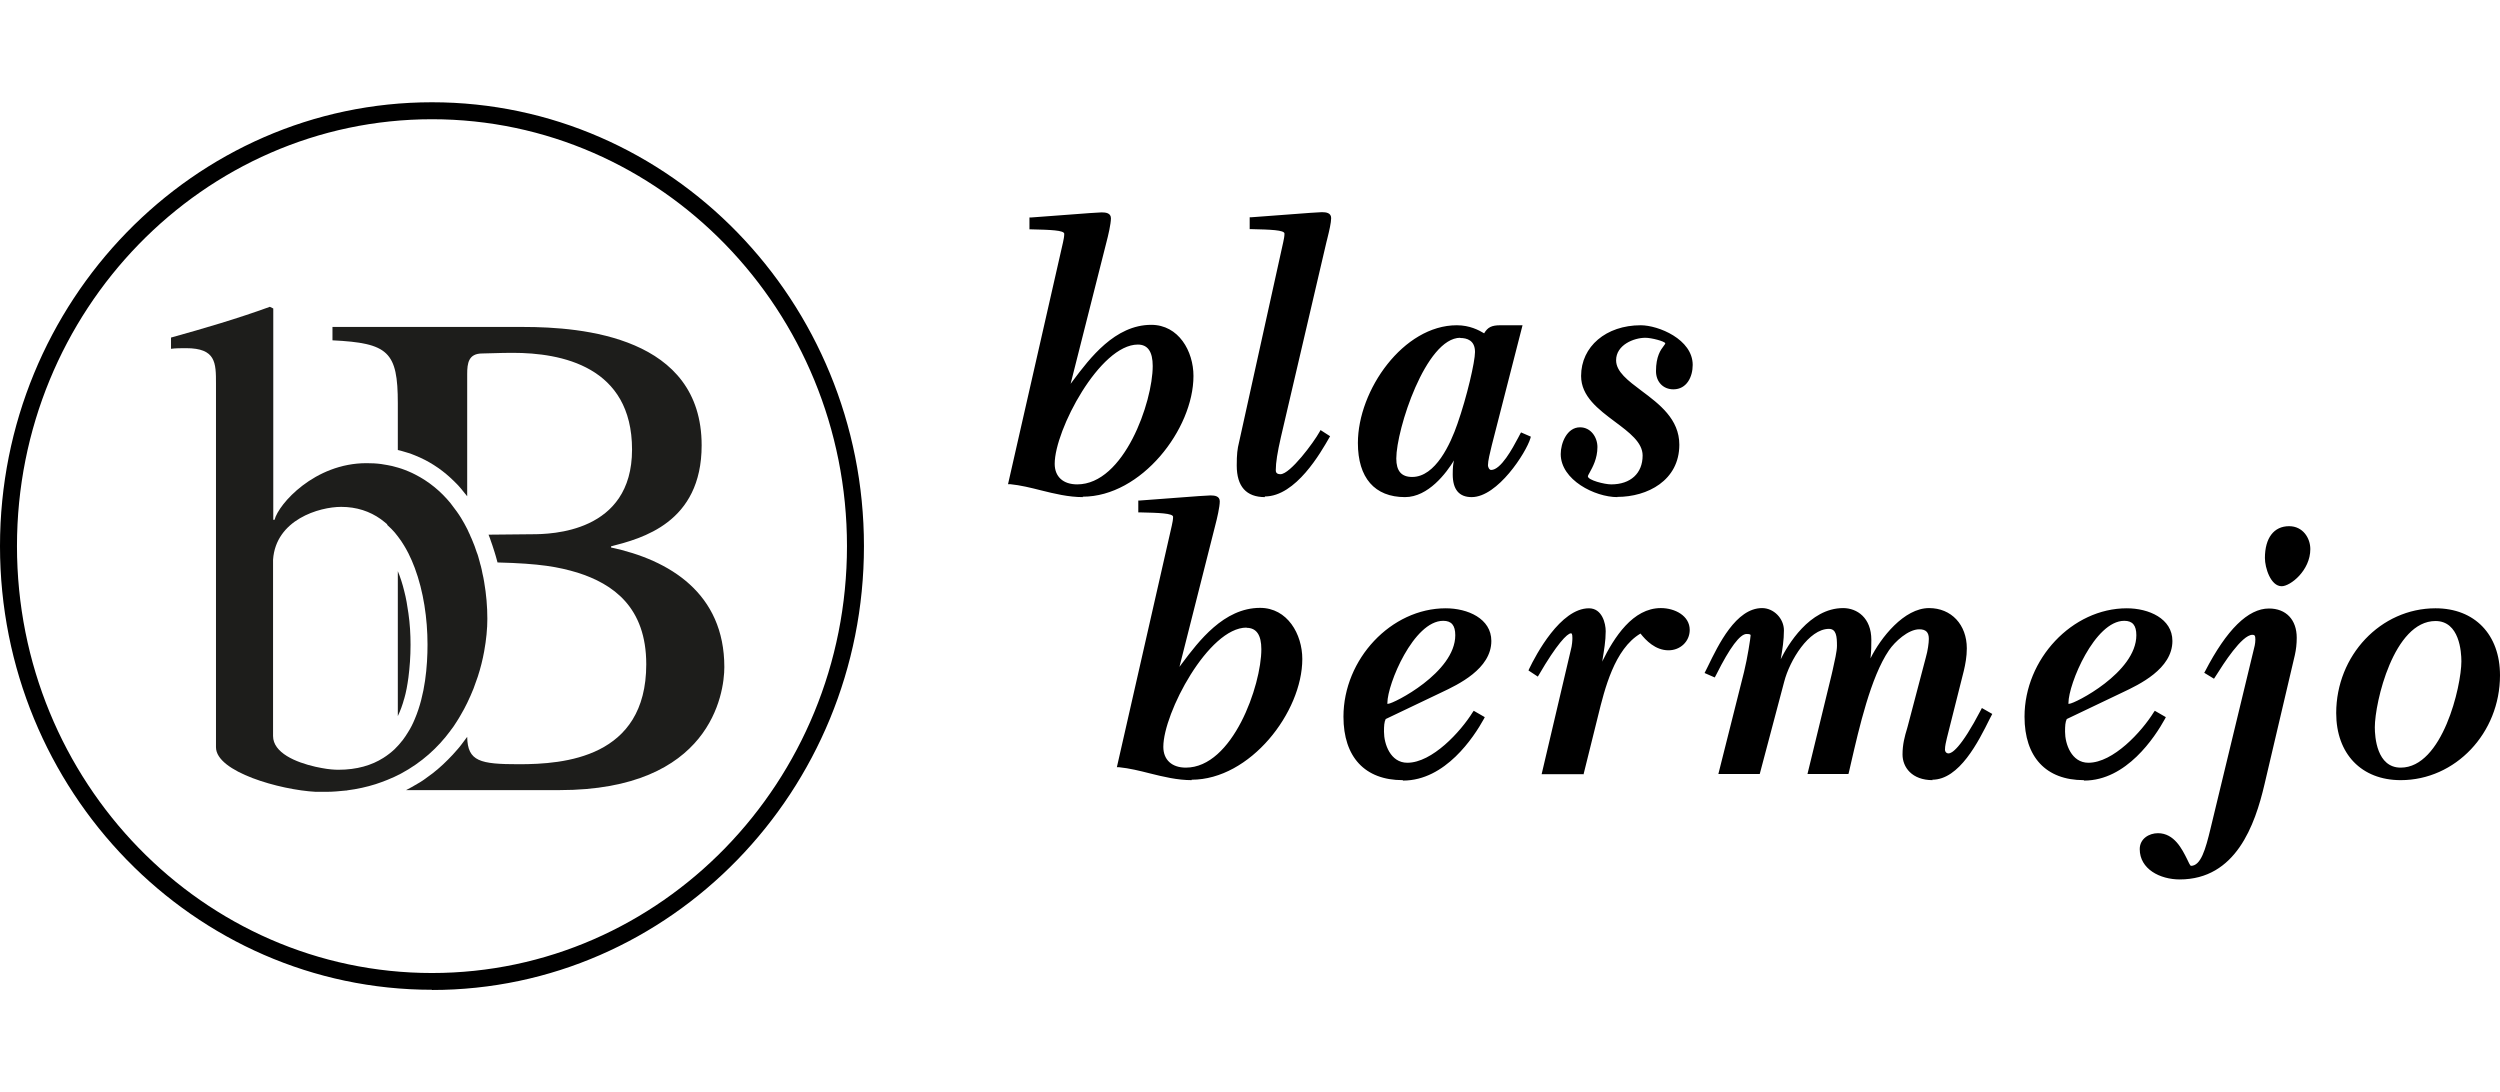
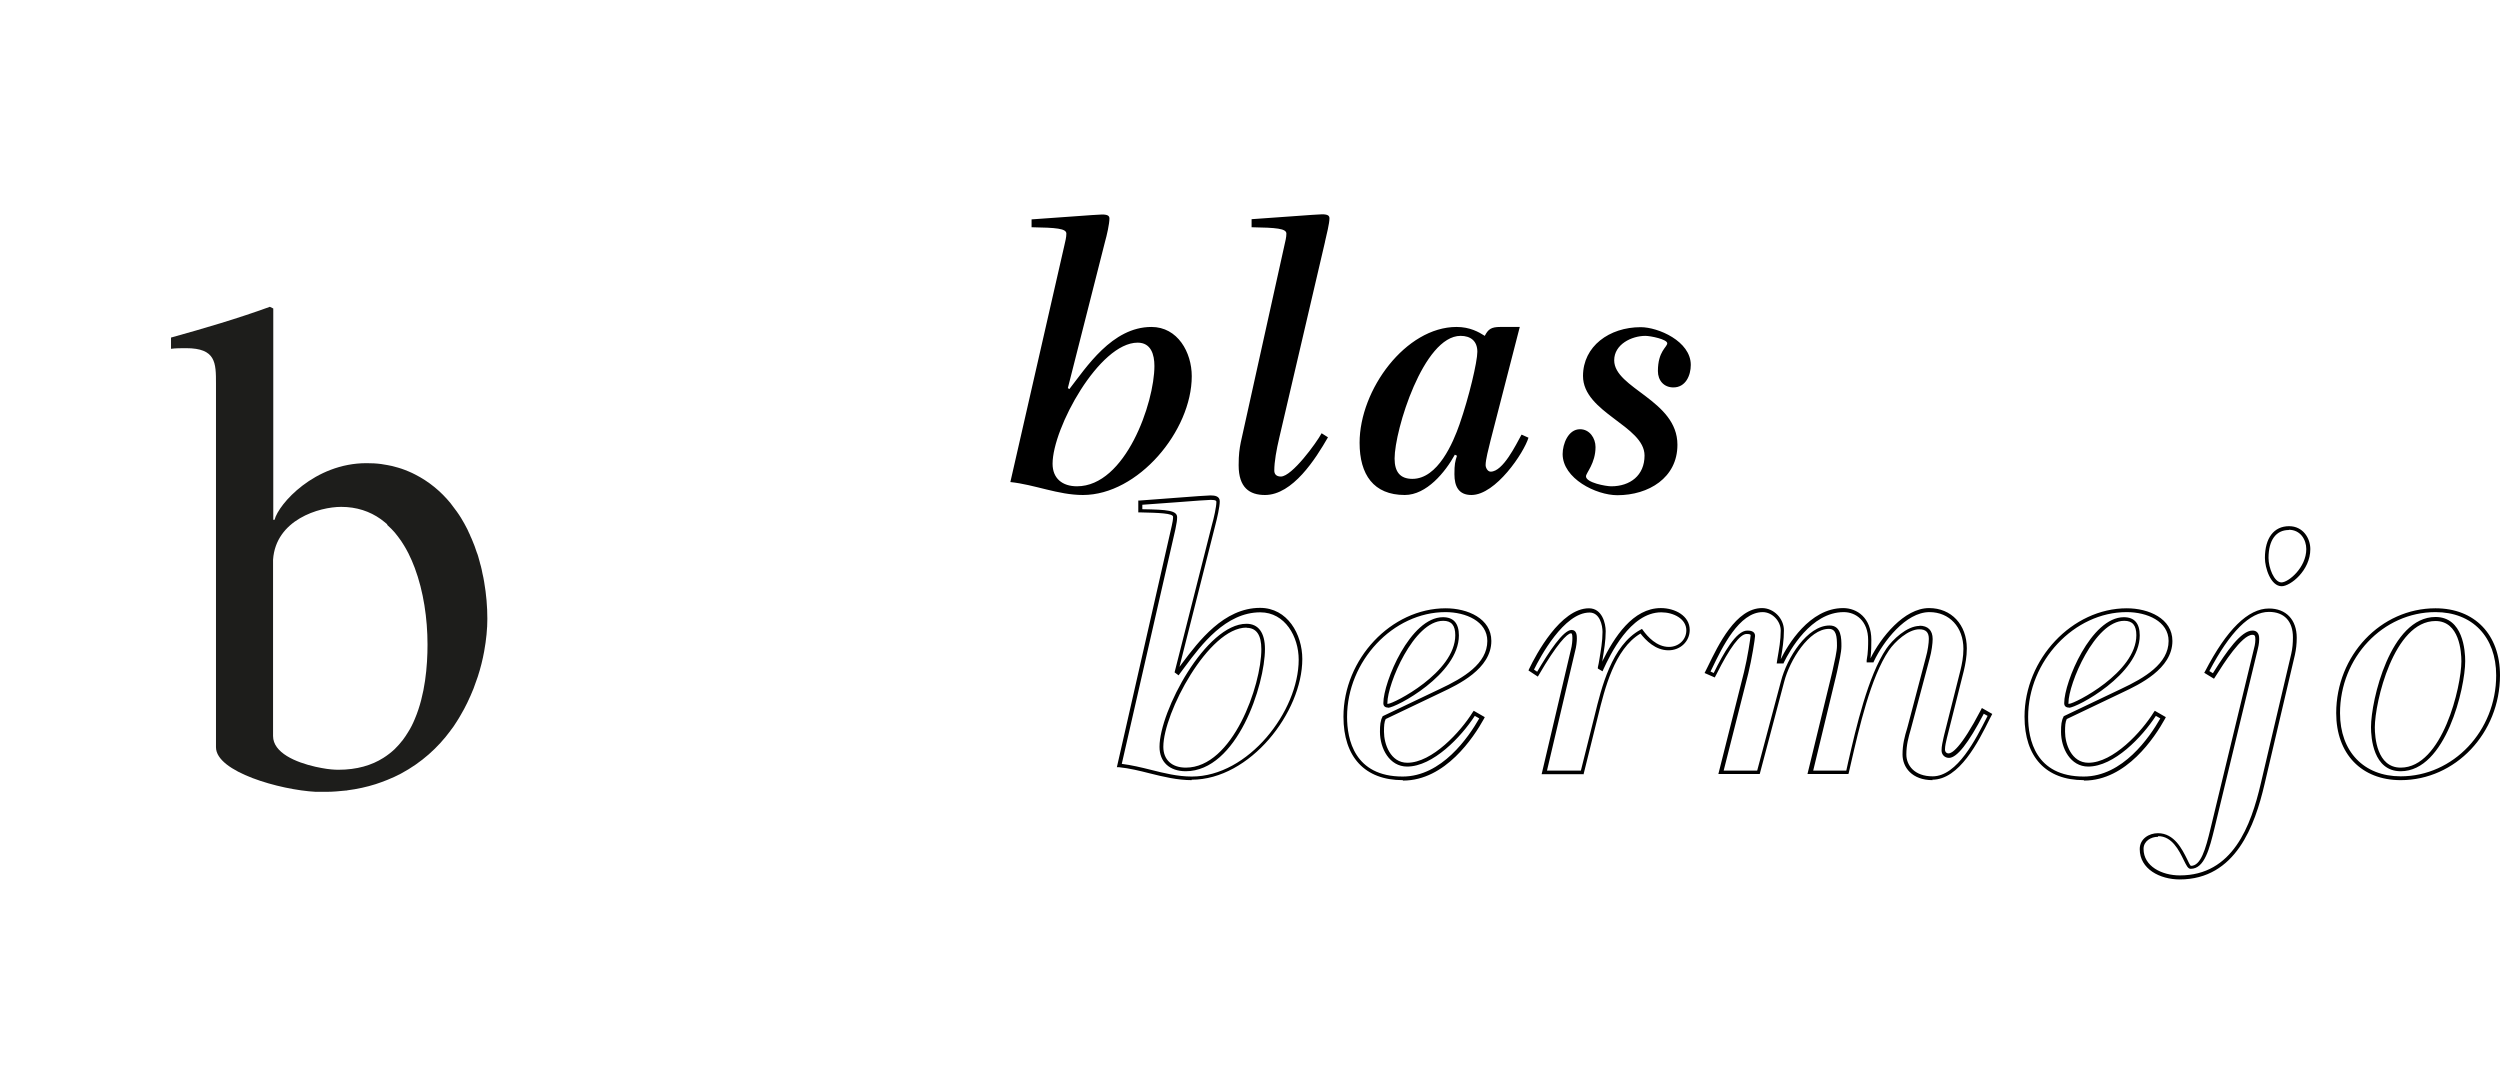
<svg xmlns="http://www.w3.org/2000/svg" id="Grupo_43" data-name="Grupo 43" viewBox="0 0 117.83 51.47">
  <g>
    <g>
      <path d="M79.06,20.97c0,1.55-1.36,2.37-2.83,2.37-1.01,0-2.58-.79-2.58-1.94,0-.47.26-1.17.82-1.17.45,0,.73.42.73.84,0,.77-.45,1.22-.45,1.38,0,.3.94.47,1.19.47.89,0,1.57-.51,1.57-1.45,0-1.4-2.9-2.02-2.9-3.75,0-1.4,1.24-2.3,2.72-2.3.82,0,2.36.66,2.36,1.78,0,.49-.24,1.06-.82,1.06-.45,0-.73-.33-.73-.77,0-.94.44-1.13.44-1.31,0-.19-.79-.35-1.03-.35-.65,0-1.47.4-1.47,1.15,0,1.33,2.98,1.88,2.98,3.98ZM48.62,10.72v-.38c1.1-.07,3.09-.23,3.32-.23.28,0,.35.07.35.19,0,.24-.12.79-.21,1.1l-1.75,6.89.07.05c.79-1.01,2.01-2.93,3.87-2.93,1.24,0,1.9,1.2,1.9,2.32,0,2.58-2.53,5.6-5.13,5.6-1.17,0-2.27-.49-3.42-.61l2.55-11.17c.04-.17.09-.37.09-.54,0-.24-.47-.28-1.64-.3ZM49.61,21.86c0,.68.45,1.06,1.15,1.06,2.29,0,3.65-3.94,3.65-5.67,0-.54-.16-1.1-.79-1.1-1.81,0-4.01,4.03-4.01,5.71ZM62.45,11.4l-2.15,9.21c-.14.59-.24,1.15-.24,1.57,0,.16.09.28.31.28.52,0,1.68-1.59,1.92-2.04l.3.19c-.58,1.01-1.66,2.72-2.97,2.72-.73,0-1.24-.35-1.24-1.4,0-.52.04-.77.1-1.08l2.06-9.3c.04-.17.09-.37.09-.54,0-.24-.47-.28-1.64-.3v-.38c1.1-.07,3.09-.23,3.32-.23.28,0,.35.07.35.19,0,.24-.14.79-.21,1.1ZM71.73,20.49l.31.14c-.21.7-1.54,2.7-2.69,2.7-.61,0-.8-.42-.8-.98,0-.47.03-.59.12-.87l-.1-.05c-.45.82-1.33,1.9-2.36,1.9-1.47,0-2.13-.96-2.13-2.46,0-2.51,2.18-5.46,4.57-5.46.63,0,1.05.24,1.33.42.16-.31.3-.42.73-.42h.92l-1.38,5.36c-.09.37-.23.89-.23,1.15,0,.12.09.31.24.31.58,0,1.19-1.27,1.45-1.74ZM65.73,21.61c0,.63.26.96.84.96,1.2,0,1.92-1.71,2.22-2.57.45-1.29.84-2.95.84-3.42,0-.52-.33-.75-.79-.75-1.75,0-3.11,4.45-3.11,5.78Z" />
-       <path d="M76.23,23.43c-1.06,0-2.67-.81-2.67-2.03,0-.51.29-1.26.91-1.26.51,0,.82.47.82.93,0,.55-.23.95-.36,1.19-.04.07-.09.16-.09.19,0,.18.78.38,1.1.38.91,0,1.48-.52,1.48-1.36,0-.62-.63-1.09-1.3-1.59-.79-.59-1.6-1.2-1.6-2.16,0-1.39,1.18-2.39,2.81-2.39.83,0,2.45.66,2.45,1.87,0,.56-.28,1.15-.91,1.15-.48,0-.82-.35-.82-.86,0-.69.22-1,.36-1.18.04-.05.08-.11.08-.13-.04-.1-.66-.26-.94-.26-.55,0-1.38.34-1.38,1.06,0,.54.56.96,1.2,1.44.83.62,1.78,1.33,1.78,2.54,0,1.69-1.51,2.46-2.92,2.46ZM74.47,20.32c-.48,0-.73.63-.73,1.08,0,1.07,1.49,1.85,2.49,1.85,1.32,0,2.74-.71,2.74-2.28,0-1.12-.91-1.8-1.71-2.4-.66-.49-1.27-.95-1.27-1.58,0-.77.81-1.24,1.56-1.24.16,0,1.12.13,1.12.44,0,.08-.05.15-.11.24-.12.17-.32.44-.32,1.07,0,.41.26.68.64.68.5,0,.73-.51.73-.97,0-1.05-1.47-1.69-2.27-1.69-1.53,0-2.63.93-2.63,2.21,0,.87.78,1.45,1.53,2.02.7.53,1.37,1.03,1.37,1.74,0,.93-.65,1.54-1.66,1.54-.19,0-1.28-.15-1.28-.56,0-.07.05-.15.12-.28.13-.24.34-.6.34-1.1,0-.37-.24-.75-.64-.75ZM69.36,23.43c-.59,0-.89-.36-.89-1.07,0-.33.02-.5.06-.66-.36.59-1.21,1.73-2.31,1.73-1.43,0-2.22-.91-2.22-2.55,0-2.5,2.15-5.55,4.66-5.55.61,0,1.04.23,1.29.38.17-.29.36-.38.77-.38h1.04l-1.45,5.66c-.08.33-.18.73-.18.94,0,.08.06.22.15.22.46,0,1.01-1.02,1.27-1.51.04-.07.07-.13.1-.19l.04-.07.46.2-.02.08c-.2.67-1.54,2.77-2.77,2.77ZM68.53,21.32l.25.13-.02.07c-.08.27-.12.38-.12.85,0,.61.23.89.71.89,1.06,0,2.31-1.83,2.58-2.57l-.16-.07s-.04.07-.06.11c-.32.6-.86,1.61-1.43,1.61-.22,0-.33-.24-.33-.4,0-.23.1-.63.18-.99l.05-.19,1.35-5.25h-.81c-.4,0-.51.09-.65.37l-.04.09-.08-.05c-.23-.14-.65-.4-1.28-.4-2.41,0-4.48,2.95-4.48,5.37,0,1.08.35,2.37,2.04,2.37,1.16,0,2.04-1.42,2.28-1.86l.04-.08ZM59.62,23.43c-.88,0-1.33-.5-1.33-1.49,0-.53.03-.78.11-1.1l2.08-9.42c.03-.14.06-.28.06-.41,0-.17-.67-.19-1.55-.21h-.09v-.56h.08c.48-.04,1.14-.08,1.74-.13.78-.06,1.45-.11,1.58-.11.2,0,.44.03.44.28,0,.21-.09.6-.17.92-.02.07-.03.14-.05.2l-2.15,9.21c-.16.7-.24,1.19-.24,1.55,0,.08.02.19.22.19.46,0,1.57-1.5,1.84-1.99l.05-.09.45.29-.04.07c-.39.68-1.57,2.77-3.04,2.77ZM59.09,10.63c1.14.02,1.64.05,1.64.38,0,.15-.03.3-.06.44l-.02.11-2.06,9.3c-.07.31-.1.55-.1,1.06,0,.89.37,1.31,1.15,1.31,1.32,0,2.43-1.88,2.85-2.6l-.15-.09c-.31.52-1.39,2-1.95,2-.25,0-.4-.14-.4-.37,0-.37.08-.88.25-1.59l2.15-9.21c.01-.06.03-.13.05-.2.07-.29.16-.69.16-.88,0-.04,0-.1-.26-.1-.12,0-.82.05-1.57.1-.57.04-1.19.09-1.66.12v.21ZM51.04,23.43c-.68,0-1.34-.16-1.98-.32-.47-.12-.96-.24-1.45-.29h-.1s2.59-11.39,2.59-11.39c.03-.14.06-.28.06-.41,0-.17-.67-.19-1.55-.21h-.09v-.56h.08c.48-.04,1.14-.08,1.74-.13.78-.06,1.45-.11,1.58-.11.2,0,.44.03.44.28,0,.26-.13.82-.21,1.12l-1.69,6.68c.04-.05.08-.11.12-.16.78-1.04,1.97-2.62,3.68-2.62,1.29,0,1.99,1.24,1.99,2.41,0,2.51-2.46,5.69-5.22,5.69ZM47.73,22.65c.47.06.93.17,1.37.28.63.16,1.28.32,1.94.32,2.67,0,5.04-3.08,5.04-5.51,0-1.08-.64-2.23-1.81-2.23-1.63,0-2.78,1.53-3.54,2.55-.09.12-.18.24-.26.35l-.05.07-.19-.14,1.76-6.95c.08-.29.21-.83.21-1.08,0-.04,0-.1-.26-.1-.12,0-.82.05-1.57.1-.57.04-1.19.09-1.66.12v.21c1.14.02,1.64.05,1.64.38,0,.15-.03.3-.06.45l-.02.11-2.53,11.07ZM50.76,23.01c-.77,0-1.24-.44-1.24-1.15,0-1.68,2.19-5.8,4.1-5.8.56,0,.87.42.87,1.19,0,1.67-1.31,5.76-3.74,5.76ZM53.63,16.24c-1.79,0-3.92,4.03-3.92,5.62,0,.61.4.97,1.06.97,2.21,0,3.56-3.88,3.56-5.58,0-.67-.23-1.01-.7-1.01ZM66.56,22.66c-.62,0-.93-.35-.93-1.05,0-1.37,1.36-5.87,3.2-5.87.55,0,.87.31.87.84,0,.48-.38,2.12-.84,3.45-.42,1.2-1.15,2.62-2.3,2.62ZM68.83,15.92c-1.63,0-3.02,4.33-3.02,5.69,0,.59.24.87.75.87,1.1,0,1.81-1.57,2.13-2.5.45-1.28.83-2.93.83-3.39,0-.55-.38-.66-.7-.66Z" />
    </g>
    <g>
-       <path d="M114.79,29.18c-2.02,0-2.95,3.84-2.95,5.1,0,.8.24,1.99,1.31,1.99,2.02,0,2.95-3.84,2.95-5.1,0-.8-.24-1.99-1.31-1.99ZM114.79,28.76c1.81,0,2.95,1.22,2.95,3.07,0,2.6-2.01,4.85-4.59,4.85-1.81,0-2.95-1.22-2.95-3.07,0-2.6,2.01-4.85,4.59-4.85ZM53.74,24.07v-.38c1.1-.07,3.09-.23,3.32-.23.28,0,.35.07.35.19,0,.24-.12.79-.21,1.1l-1.74,6.89.07.05c.79-1.01,2.01-2.93,3.87-2.93,1.24,0,1.9,1.2,1.9,2.32,0,2.58-2.53,5.6-5.13,5.6-1.17,0-2.27-.49-3.42-.61l2.55-11.17c.04-.17.09-.37.09-.54,0-.24-.47-.28-1.64-.3ZM54.74,35.2c0,.68.45,1.06,1.15,1.06,2.29,0,3.65-3.94,3.65-5.67,0-.54-.16-1.1-.79-1.1-1.81,0-4.01,4.03-4.01,5.71ZM68.01,29.18c-1.45,0-2.72,2.98-2.72,3.96,0,.09.03.12.14.12.28,0,3.25-1.52,3.25-3.32,0-.49-.19-.77-.66-.77ZM69.48,33.61l.37.21c-.73,1.33-2.02,2.86-3.73,2.86-1.9,0-2.7-1.24-2.7-2.9,0-2.63,2.15-5.03,4.73-5.03.89,0,2.06.38,2.06,1.45,0,1.2-1.4,1.92-2.29,2.34l-2.67,1.27c-.09.16-.1.37-.1.66,0,.68.37,1.55,1.19,1.55,1.19,0,2.53-1.41,3.16-2.43ZM72.46,31.76l-.3-.19c.45-.94,1.55-2.81,2.74-2.81.54,0,.7.63.7.99,0,.58-.12,1.13-.21,1.69l.09.05c.52-1.12,1.43-2.74,2.81-2.74.58,0,1.27.3,1.27.94,0,.51-.42.87-.91.87-.54,0-.99-.4-1.29-.82-1.31.72-1.78,2.62-2.11,3.98l-.66,2.67h-1.81l1.34-5.72c.07-.26.09-.51.09-.61,0-.24-.05-.31-.16-.31-.42,0-1.4,1.68-1.59,2.01ZM80.79,31.83l-.31-.14c.47-.96,1.33-2.93,2.58-2.93.52,0,.94.47.94.96s-.09.96-.17,1.47h.16c.51-1.05,1.52-2.43,2.9-2.43.58,0,1.24.4,1.24,1.41,0,.23,0,.59-.05.96h.16c.47-.99,1.57-2.37,2.7-2.37,1.06,0,1.69.82,1.69,1.81,0,.38-.07.73-.14,1.03l-.77,3.05c-.05.23-.12.45-.12.7,0,.14.1.26.26.26.51,0,1.38-1.68,1.61-2.11l.33.19c-.49.98-1.41,2.98-2.7,2.98-.87,0-1.33-.52-1.33-1.12,0-.51.12-.89.24-1.33l.86-3.23c.09-.31.14-.7.14-.89,0-.24-.09-.54-.54-.54-.56,0-1.2.59-1.5,1.03-.96,1.41-1.54,4.22-1.9,5.79h-1.75l1.1-4.54c.1-.47.26-1.08.26-1.41,0-.37,0-.89-.47-.89-.98,0-1.92,1.48-2.2,2.57l-1.13,4.28h-1.76l1.19-4.69c.16-.65.31-1.64.31-1.74s-.07-.16-.28-.16c-.56,0-1.31,1.57-1.54,2.02ZM100.11,29.18c-1.45,0-2.72,2.98-2.72,3.96,0,.09.03.12.14.12.28,0,3.25-1.52,3.25-3.32,0-.49-.19-.77-.66-.77ZM101.57,33.61l.37.21c-.73,1.33-2.02,2.86-3.73,2.86-1.9,0-2.7-1.24-2.7-2.9,0-2.63,2.15-5.03,4.73-5.03.89,0,2.06.38,2.06,1.45,0,1.2-1.4,1.92-2.29,2.34l-2.67,1.27c-.09.16-.1.37-.1.66,0,.68.37,1.55,1.19,1.55,1.19,0,2.53-1.41,3.16-2.43ZM104.33,31.87l-.31-.19c.52-1.01,1.62-2.91,2.93-2.91.8,0,1.22.52,1.22,1.29,0,.23-.02.49-.09.8l-1.43,6.09c-.49,2.09-1.4,4.41-3.91,4.41-.91,0-1.8-.47-1.8-1.34,0-.42.38-.66.77-.66,1.05,0,1.31,1.54,1.54,1.54.56,0,.79-.82,1.03-1.83l2.04-8.45c.07-.26.07-.42.07-.47,0-.14-.02-.31-.23-.31-.59,0-1.55,1.61-1.83,2.04ZM108.79,25.88c0,.94-.89,1.66-1.26,1.66-.44,0-.7-.79-.7-1.24,0-.96.44-1.41,1.05-1.41s.91.51.91.99Z" />
      <path d="M102.74,41.45c-.94,0-1.89-.49-1.89-1.43,0-.49.44-.75.86-.75.77,0,1.14.76,1.37,1.22.06.13.14.3.18.32.47,0,.69-.77.93-1.77l2.04-8.45c.07-.25.07-.4.07-.45,0-.19-.04-.22-.14-.22-.5,0-1.39,1.41-1.68,1.87l-.13.2-.46-.28.04-.07c1.02-1.97,2.03-2.96,3.01-2.96.81,0,1.31.53,1.31,1.38,0,.29-.03.55-.09.82l-1.43,6.09c-.45,1.92-1.35,4.48-4,4.48ZM101.71,39.44c-.33,0-.68.2-.68.57,0,.82.86,1.25,1.71,1.25,2.49,0,3.35-2.32,3.82-4.35l1.43-6.09c.06-.26.08-.51.08-.78,0-.76-.41-1.2-1.13-1.2-.9,0-1.84.94-2.81,2.79l.17.1.03-.05c.61-.97,1.3-1.96,1.83-1.96.32,0,.32.3.32.4,0,.05,0,.22-.07.49l-2.04,8.44c-.23.93-.46,1.9-1.12,1.9-.13,0-.2-.16-.33-.42-.22-.45-.55-1.12-1.2-1.12ZM113.15,36.77c-1.85,0-3.04-1.24-3.04-3.16,0-2.72,2.1-4.94,4.68-4.94,1.85,0,3.04,1.24,3.04,3.16,0,2.72-2.1,4.94-4.68,4.94ZM114.79,28.85c-2.48,0-4.5,2.14-4.5,4.76,0,1.81,1.12,2.98,2.86,2.98,2.48,0,4.5-2.14,4.5-4.76,0-1.81-1.12-2.98-2.86-2.98ZM98.21,36.77c-1.78,0-2.79-1.09-2.79-2.99,0-2.72,2.25-5.11,4.82-5.11,1.03,0,2.15.48,2.15,1.54,0,1.32-1.58,2.06-2.34,2.42l-2.64,1.26c-.07.14-.08.33-.08.6,0,.57.3,1.46,1.1,1.46,1.17,0,2.51-1.46,3.08-2.38l.05-.07.52.3-.04.08c-.48.87-1.82,2.91-3.81,2.91ZM100.23,28.85c-2.47,0-4.64,2.31-4.64,4.94,0,1.05.34,2.81,2.62,2.81,1.84,0,3.11-1.86,3.61-2.74l-.21-.12c-.64.99-1.97,2.39-3.19,2.39-.83,0-1.28-.85-1.28-1.64,0-.32.02-.53.12-.71v-.02s2.71-1.29,2.71-1.29c1.11-.52,2.24-1.19,2.24-2.26,0-.93-1.02-1.36-1.97-1.36ZM91.09,36.77c-.98,0-1.42-.61-1.42-1.21,0-.47.1-.85.22-1.24l.03-.11.85-3.23c.09-.31.14-.68.14-.87,0-.31-.14-.45-.45-.45-.52,0-1.15.58-1.43.99-.86,1.26-1.41,3.68-1.78,5.28-.04.17-.08.33-.11.48l-.02.07h-1.93l1.13-4.65c.02-.08.04-.17.06-.26.09-.41.2-.87.2-1.13,0-.44-.03-.8-.38-.8-.94,0-1.85,1.48-2.11,2.5l-1.15,4.34h-1.95l1.21-4.81c.16-.64.31-1.63.31-1.72,0-.03,0-.07-.19-.07-.31,0-.79.64-1.42,1.9l-.08.15-.48-.21.15-.3c.5-1.03,1.33-2.76,2.56-2.76.55,0,1.03.49,1.03,1.05,0,.46-.07.9-.15,1.36.32-.65,1.35-2.41,2.94-2.41.66,0,1.33.46,1.33,1.5,0,.2,0,.53-.04.87.48-.97,1.58-2.37,2.76-2.37,1.05,0,1.78.78,1.78,1.9,0,.39-.07.75-.14,1.05l-.8,3.18c-.04.18-.09.36-.09.55,0,.08.06.17.17.17.14,0,.56-.2,1.53-2.06l.04-.08.49.28-.12.23c-.53,1.07-1.43,2.87-2.71,2.87ZM90.46,29.49c.41,0,.63.22.63.63,0,.2-.05.59-.14.91l-.89,3.34c-.11.38-.21.74-.21,1.19,0,.51.38,1.03,1.24,1.03,1.17,0,2.06-1.81,2.55-2.77l.04-.08-.18-.1c-.73,1.4-1.27,2.08-1.64,2.08-.2,0-.35-.15-.35-.35,0-.21.05-.4.09-.59l.03-.13.77-3.06c.07-.29.14-.63.14-1.01,0-1.02-.66-1.73-1.6-1.73-1.12,0-2.18,1.39-2.62,2.32l-.02.05h-.32v-.1c.07-.36.07-.73.07-.95,0-.91-.58-1.32-1.15-1.32-1.55,0-2.55,1.82-2.82,2.37l-.02.05h-.32l.03-.2c.08-.47.16-.9.16-1.35s-.4-.87-.85-.87c-1.11,0-1.91,1.66-2.39,2.66l-.07.14.15.07h0c.46-.93,1.06-2,1.58-2,.09,0,.37,0,.37.25,0,.12-.16,1.13-.32,1.77l-1.16,4.58h1.58l1.12-4.21c.28-1.1,1.24-2.63,2.29-2.63.56,0,.56.61.56.98,0,.28-.11.75-.2,1.17-.02.09-.04.18-.06.26l-1.07,4.43h1.56c.03-.13.06-.27.09-.41.37-1.61.93-4.05,1.8-5.34.28-.41.96-1.07,1.57-1.07ZM66.11,36.77c-1.78,0-2.79-1.09-2.79-2.99,0-2.72,2.25-5.11,4.82-5.11,1.03,0,2.15.48,2.15,1.54,0,1.32-1.58,2.06-2.34,2.42l-2.64,1.26c-.07.14-.08.33-.08.6,0,.57.3,1.46,1.1,1.46,1.17,0,2.51-1.46,3.08-2.38l.05-.07.52.3-.04.08c-.48.87-1.82,2.91-3.81,2.91ZM68.13,28.85c-2.47,0-4.64,2.31-4.64,4.94,0,1.05.34,2.81,2.62,2.81,1.84,0,3.11-1.86,3.61-2.74l-.21-.12c-.64.99-1.97,2.39-3.19,2.39-.83,0-1.28-.85-1.28-1.64,0-.31.02-.53.12-.71v-.02s2.71-1.29,2.71-1.29c1.11-.52,2.23-1.19,2.23-2.26,0-.93-1.02-1.36-1.97-1.36ZM56.17,36.77c-.68,0-1.34-.16-1.98-.32-.47-.12-.96-.24-1.45-.29h-.1s2.59-11.39,2.59-11.39c.03-.14.06-.28.06-.41,0-.17-.67-.19-1.55-.21h-.09v-.56h.08c.48-.04,1.13-.08,1.73-.13.78-.06,1.46-.11,1.59-.11.2,0,.44.03.44.28,0,.26-.13.82-.21,1.12l-1.69,6.68c.04-.05.08-.11.12-.16.78-1.04,1.97-2.62,3.68-2.62,1.29,0,1.99,1.24,1.99,2.41,0,2.51-2.46,5.69-5.22,5.69ZM52.86,36c.47.06.93.17,1.37.28.63.16,1.28.32,1.94.32,2.67,0,5.04-3.08,5.04-5.51,0-1.08-.64-2.23-1.81-2.23-1.63,0-2.78,1.53-3.54,2.55-.09.12-.18.24-.26.35l-.05.07-.19-.14,1.76-6.95c.09-.31.21-.85.21-1.08,0-.04,0-.1-.26-.1-.12,0-.83.05-1.58.11-.56.04-1.18.09-1.65.12v.21c1.19.02,1.64.06,1.64.38,0,.15-.03.3-.06.45l-.02.11-2.53,11.07ZM74.66,36.49h-2l1.37-5.83c.07-.25.08-.49.08-.59,0-.22-.04-.22-.07-.22-.17,0-.67.51-1.51,1.96l-.05.08-.44-.29.03-.07c.32-.67,1.48-2.86,2.82-2.86.62,0,.79.71.79,1.08,0,.46-.08.91-.15,1.34,0,.03-.01.07-.02.1.57-1.16,1.45-2.53,2.77-2.53.66,0,1.36.36,1.36,1.03,0,.54-.44.96-1,.96-.62,0-1.07-.47-1.32-.79-1.23.73-1.69,2.62-2,3.88l-.68,2.74ZM72.88,36.32h1.63l.65-2.6c.32-1.31.8-3.3,2.16-4.04l.07-.04.05.07c.21.29.64.78,1.22.78.46,0,.82-.34.82-.78,0-.55-.61-.85-1.18-.85-1.47,0-2.42,2.02-2.73,2.69l-.04.09-.22-.13v-.06c.03-.12.05-.24.07-.36.07-.43.15-.87.15-1.31,0-.31-.13-.91-.61-.91-1.21,0-2.33,2.1-2.62,2.69l.15.1c.54-.92,1.23-1.97,1.62-1.97.25,0,.25.28.25.4,0,.14-.02.38-.09.63l-1.32,5.61ZM113.15,36.35c-1.3,0-1.4-1.59-1.4-2.08,0-1.25.91-5.19,3.04-5.19,1.3,0,1.4,1.59,1.4,2.08,0,1.25-.91,5.19-3.04,5.19ZM114.79,29.27c-1.97,0-2.86,3.84-2.86,5.01,0,.45.09,1.9,1.22,1.9,1.97,0,2.86-3.84,2.86-5.01,0-.45-.09-1.9-1.22-1.9ZM55.89,36.35c-.77,0-1.24-.44-1.24-1.15,0-1.68,2.19-5.8,4.1-5.8.56,0,.87.42.87,1.19,0,1.67-1.31,5.76-3.74,5.76ZM58.75,29.58c-1.79,0-3.92,4.03-3.92,5.62,0,.61.4.98,1.06.98,2.21,0,3.56-3.88,3.56-5.58,0-.67-.23-1.01-.7-1.01ZM97.52,33.35c-.15,0-.23-.07-.23-.21,0-.99,1.27-4.05,2.81-4.05.5,0,.75.29.75.86,0,1.84-2.97,3.41-3.34,3.41ZM97.48,33.17s.02,0,.05,0c.24,0,3.16-1.47,3.16-3.23,0-.47-.18-.68-.57-.68-1.39,0-2.63,2.98-2.63,3.87,0,.02,0,.03,0,.03,0,0,0,0,0,0ZM65.43,33.35c-.15,0-.23-.07-.23-.21,0-.99,1.27-4.05,2.81-4.05.5,0,.75.29.75.86,0,1.84-2.97,3.41-3.34,3.41ZM65.38,33.17s.02,0,.05,0c.24,0,3.16-1.47,3.16-3.23,0-.47-.18-.68-.57-.68-1.39,0-2.63,2.98-2.63,3.87,0,.02,0,.03,0,.03,0,0,0,0,0,0ZM107.54,27.63c-.52,0-.79-.87-.79-1.33,0-.94.42-1.5,1.14-1.5.65,0,1,.56,1,1.08,0,1.01-.94,1.75-1.35,1.75ZM107.88,24.98c-.61,0-.96.48-.96,1.32,0,.45.26,1.15.61,1.15.33,0,1.17-.7,1.17-1.57,0-.45-.28-.91-.82-.91Z" />
    </g>
  </g>
  <g>
-     <path d="M20.36,46.65C9.13,46.65,0,37.27,0,25.74S9.13,4.82,20.36,4.82s20.36,9.38,20.36,20.92-9.13,20.92-20.36,20.92ZM20.36,5.62C9.58,5.62.8,14.64.8,25.74s8.77,20.12,19.56,20.12,19.56-9.02,19.56-20.12S31.14,5.62,20.36,5.62Z" />
    <g>
-       <path d="M28.8,25.81v-.06h0c1.44-.37,4.27-1.1,4.27-4.76,0,0,0,0,0,0,0-5.12-5.62-5.58-8.41-5.58h-8.99v.63c2.63.13,3.08.53,3.08,2.97h0v2.2c.1.02.2.05.3.08.07.02.13.04.2.06.1.03.2.07.3.11.63.25,1.19.61,1.67,1.05.1.09.2.19.3.29.07.07.14.15.2.22.1.12.2.24.3.37v-5.76h0c0-.51.06-.97.71-.97.32,0,.77-.03,1.44-.03,2.28,0,5.62.63,5.62,4.56,0,0,0,0,0,0,0,3.92-3.82,3.99-4.72,3.99l-2.04.02s0,0,0,.01c.04.1.08.2.11.3.02.07.05.13.07.2.03.1.07.21.1.31.02.07.04.13.06.2.03.1.05.19.08.29,2.01.05,2.87.21,3.77.48,1.67.53,3.24,1.62,3.24,4.32,0,0,0,0,0,0,0,4.42-3.89,4.71-6,4.71-1.83,0-2.42-.13-2.44-1.29,0,0,0,0,0,0-.09.12-.18.24-.27.36-.05.07-.11.14-.17.21-.08.09-.16.18-.24.27-.29.31-.6.61-.95.88-.13.1-.27.2-.41.3-.1.07-.21.14-.32.2-.17.1-.34.2-.52.29h7.23c7.12,0,7.77-4.54,7.77-5.8,0,0,0,0,0,0,0-3.47-2.57-5.05-5.36-5.64Z" fill="#1d1d1b" />
-       <path d="M19.05,32.94c.09-.31.15-.64.2-1.01.06-.47.1-.98.1-1.54,0-.5-.03-1-.1-1.48-.05-.36-.11-.72-.2-1.06-.08-.33-.18-.64-.3-.93v6.74s0,.06,0,.09h0c.12-.25.22-.52.3-.82Z" fill="#1d1d1b" />
      <path d="M21.22,34.45c.11-.14.21-.28.3-.43.07-.11.14-.22.2-.33.11-.19.21-.37.3-.56.11-.23.21-.45.3-.68.07-.19.14-.38.2-.56.13-.4.23-.8.3-1.19.1-.55.15-1.07.15-1.53,0,0,0,0,0,0,0-.58-.05-1.16-.15-1.74-.02-.14-.05-.27-.08-.4-.01-.07-.03-.13-.04-.2-.02-.1-.05-.2-.08-.3,0,0,0,0,0-.01-.03-.1-.05-.19-.08-.29-.02-.07-.04-.13-.07-.2-.03-.1-.07-.19-.1-.29-.03-.07-.05-.13-.08-.2-.04-.1-.08-.2-.13-.3,0,0,0,0,0-.01-.04-.09-.09-.18-.13-.28-.09-.18-.19-.36-.3-.54-.06-.1-.13-.2-.2-.3-.1-.14-.2-.27-.3-.4-.46-.56-1.02-1.02-1.67-1.35-.1-.05-.2-.1-.3-.14-.07-.03-.13-.05-.2-.08-.1-.04-.2-.07-.3-.1-.1-.03-.2-.05-.3-.08-.07-.01-.13-.03-.2-.04-.1-.02-.2-.03-.3-.05-.22-.03-.45-.04-.69-.04-2.44,0-4.14,1.92-4.33,2.67h-.06v-9.96h0s-.16-.08-.16-.08c-1.54.56-3.11,1.02-4.66,1.45h0v.53c.19-.03.51-.03.71-.03,1.41,0,1.41.69,1.41,1.68h0v17.13c0,1.16,3.02,2.01,4.7,2.1.1,0,.19,0,.28,0,0,0,.02,0,.02,0,.07,0,.13,0,.2,0,.32,0,.62-.03.92-.06.03,0,.05,0,.07-.01.47-.06.92-.16,1.33-.29.19-.06.37-.13.55-.2.23-.09.44-.19.65-.3.97-.52,1.74-1.22,2.33-2.02ZM18.25,24.74c.07.06.14.13.2.19.11.11.21.23.3.35.11.14.21.29.3.44.07.12.14.24.2.36.11.22.21.45.3.69.41,1.1.6,2.38.6,3.61,0,0,0,0,0,0,0,1.01-.11,2.36-.6,3.51-.09.22-.2.44-.33.64-.07.12-.15.23-.23.34-.12.16-.25.3-.39.44,0,0,0,0,0,0-.16.15-.34.29-.53.41-.55.35-1.25.56-2.12.56-.19,0-.47-.02-.78-.08-.1-.02-.2-.04-.3-.06-.93-.21-2-.66-2-1.45v-8.31h0c.13-1.89,2.18-2.49,3.21-2.49.73,0,1.35.21,1.87.58.1.07.2.16.3.24Z" fill="#1d1d1b" />
    </g>
  </g>
</svg>